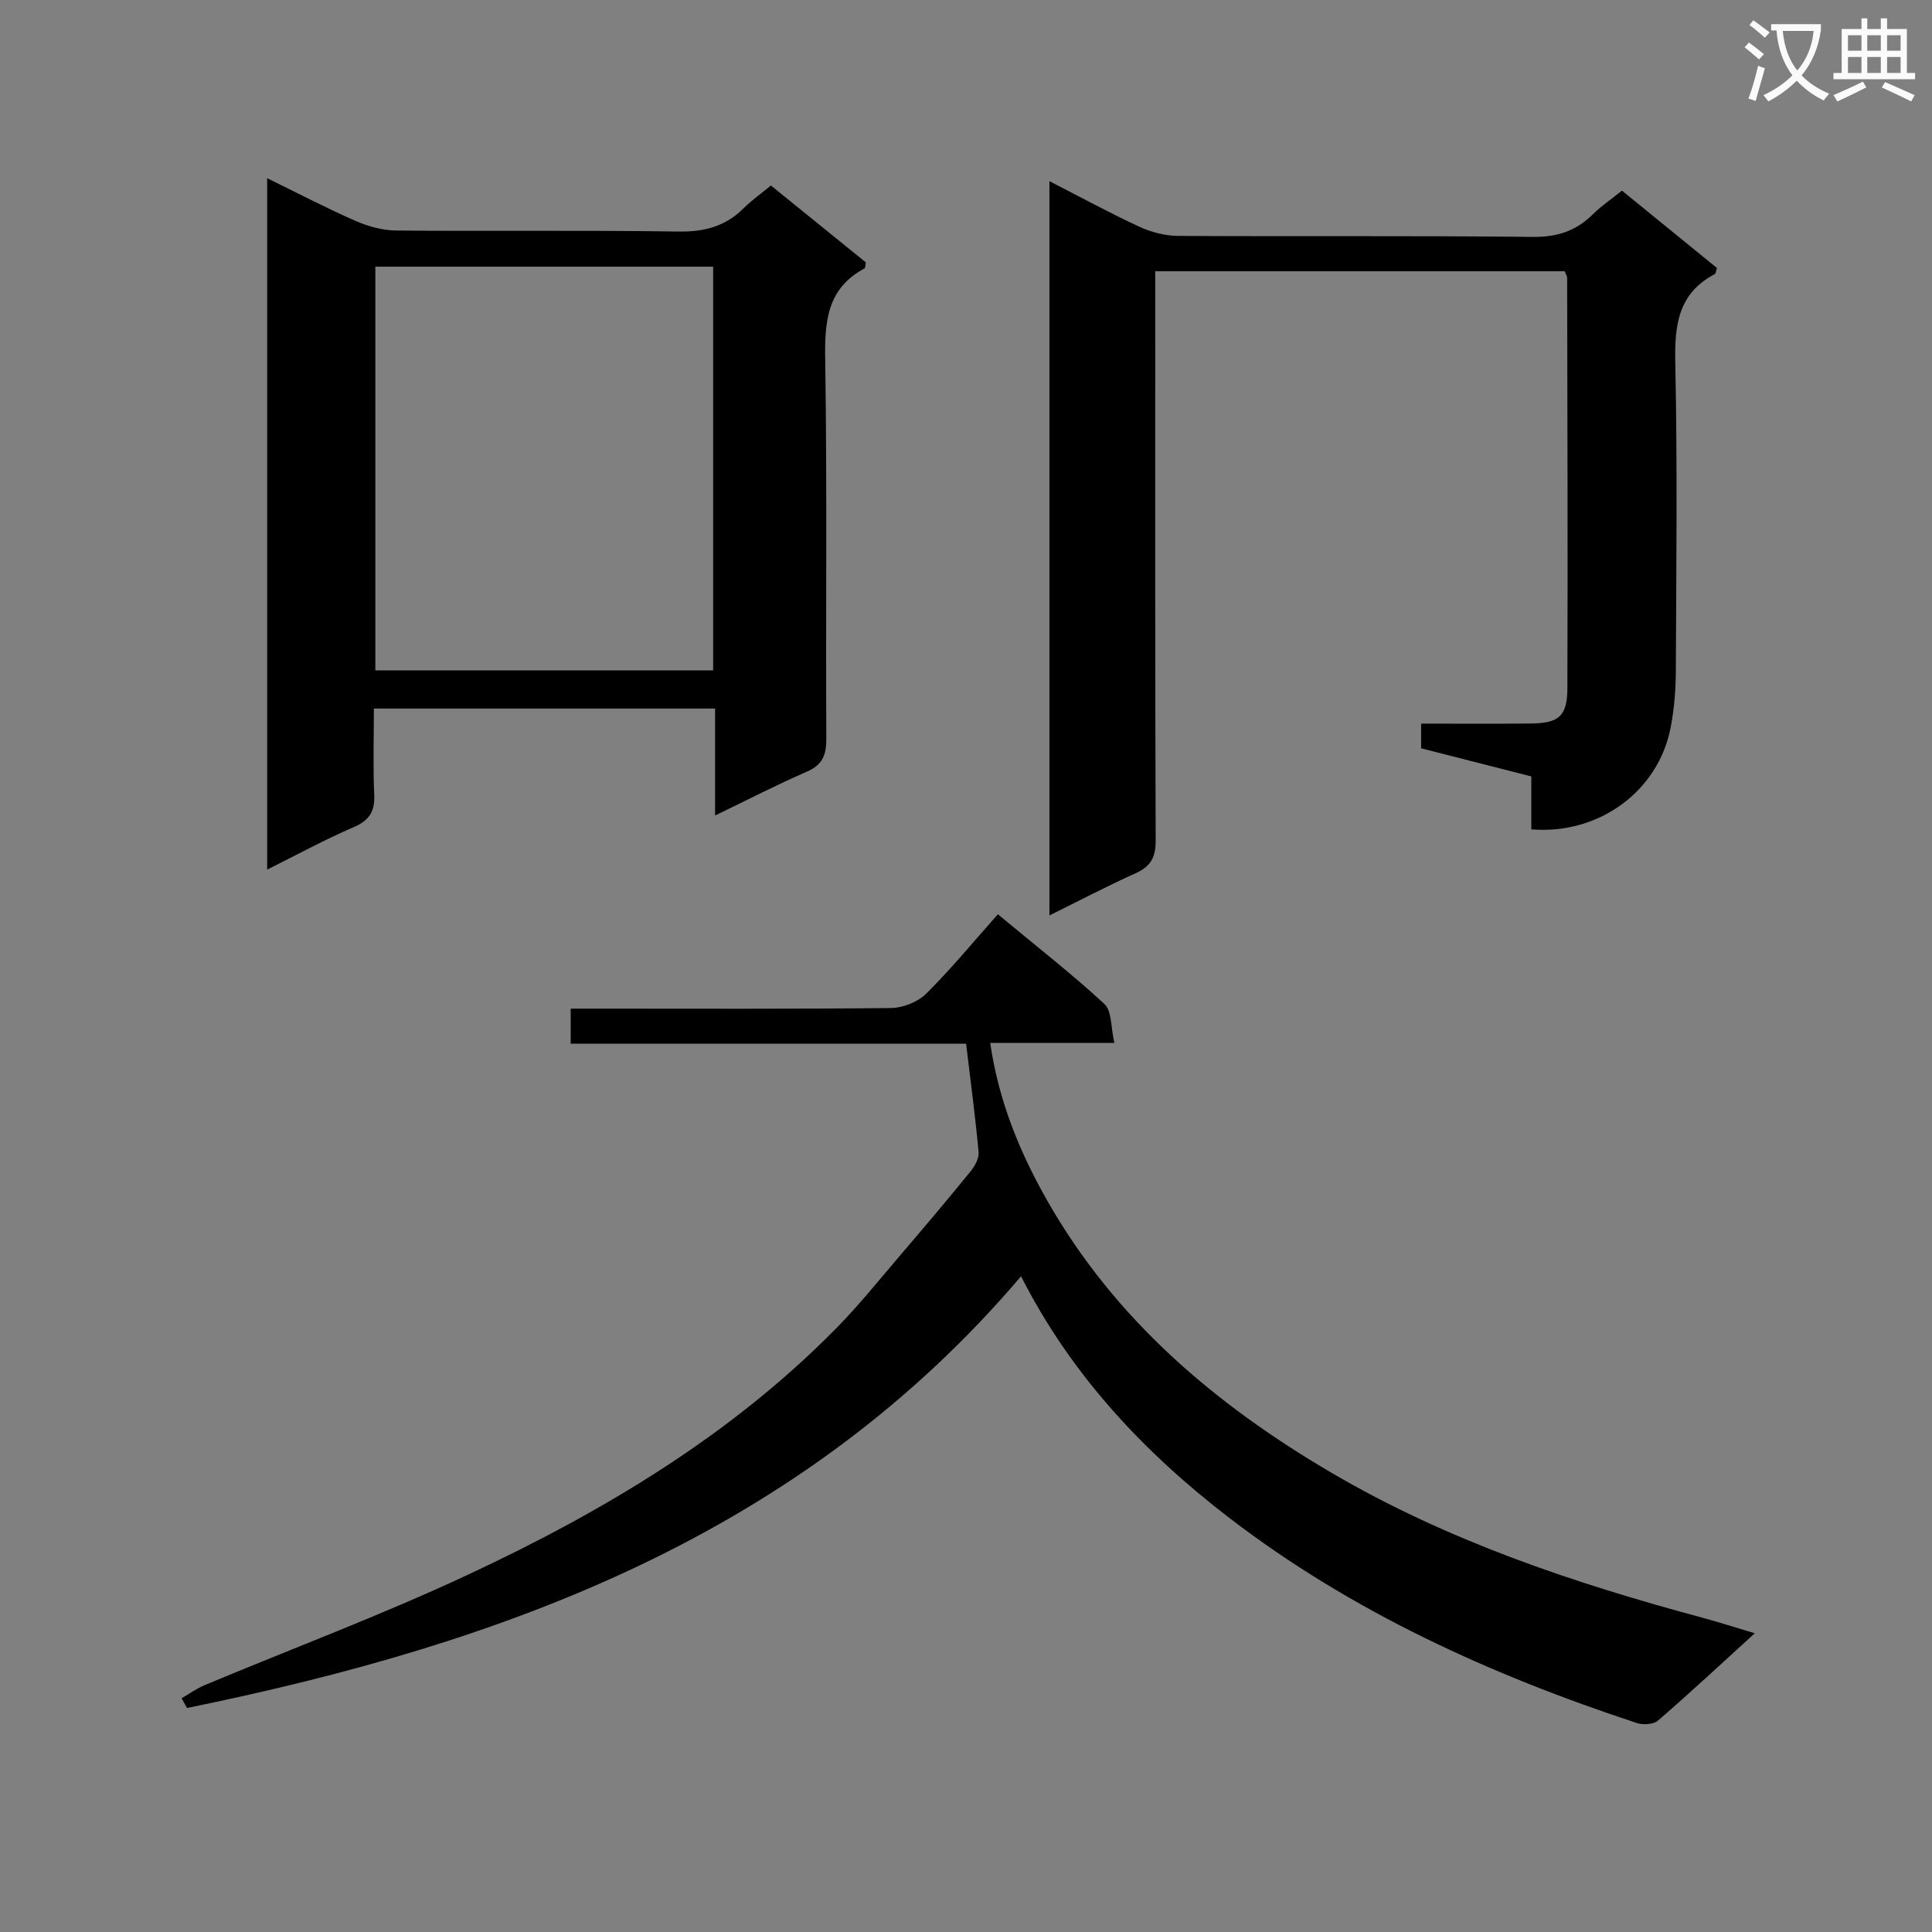
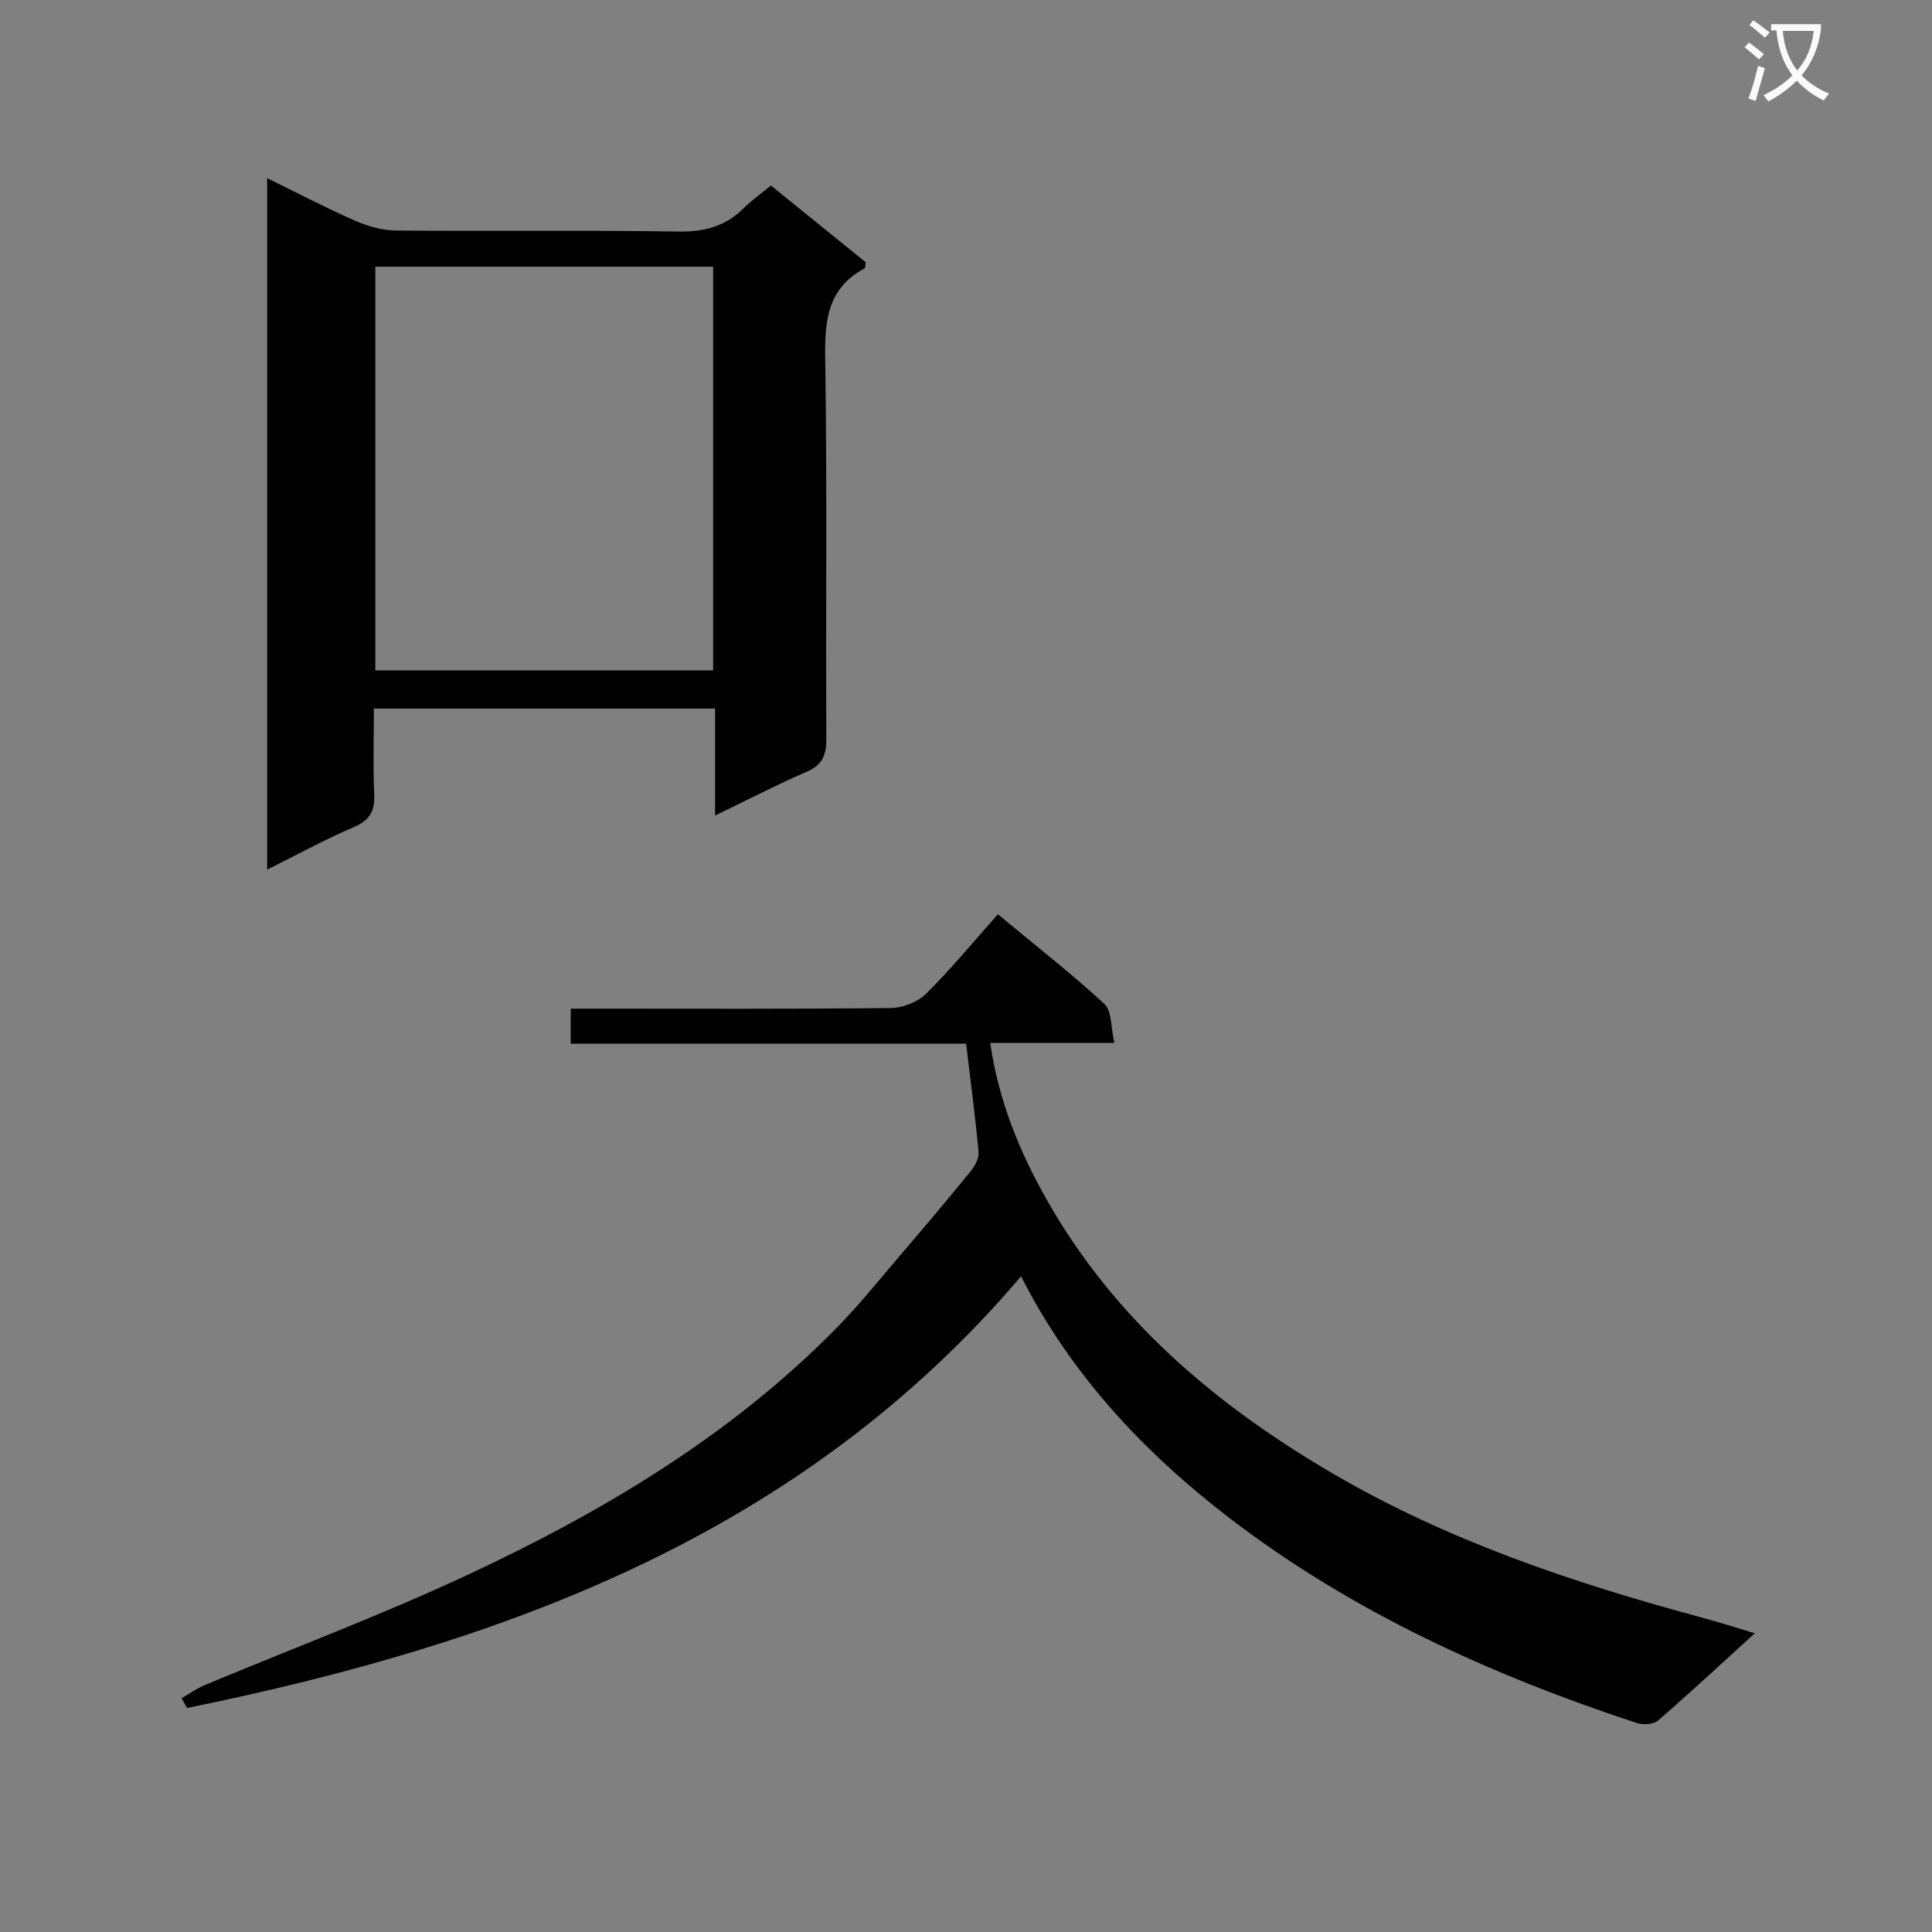
<svg xmlns="http://www.w3.org/2000/svg" enable-background="new 0 0 400 400" viewBox="0 0 400 400">
  <rect x="0" y="0" width="400" height="400" fill="#808080" stroke="none" />
  <path d="m362.1 8.8c1.1.8 2.1 1.6 3.1 2.4l-1 1.1c-1.3-1.1-2.3-2-3-2.5zm1.9 4.8c.5.2.9.4 1.4.5-.6 2.3-1.3 4.5-1.9 6.8l-1.5-.5c.8-2.1 1.4-4.3 2-6.8zm-1-9.4c1.3.9 2.4 1.8 3.4 2.5l-1 1.1c-1.4-1.2-2.4-2.1-3.2-2.6zm3.7 2.2v-1.4h10.3v1.2c-.5 3.6-1.8 6.8-4 9.4 1.5 1.6 3.4 2.8 5.7 3.8-.3.4-.7.8-1.1 1.4-2.3-1.1-4.1-2.5-5.6-4.1-1.6 1.6-3.6 3.1-5.9 4.3-.3-.5-.7-.9-1-1.3 2.4-1.1 4.4-2.5 6-4.1-1.9-2.5-3-5.6-3.3-9.3h-1.1zm8.8 0h-6.4c.3 3.3 1.3 6 3 8.2 2-2.3 3.1-5.1 3.4-8.2z" fill="#fafafb" />
-   <path d="m385.3 3.8h1.3v2.2h2.8v-2.2h1.3v2.2h4.1v9.1h1.7v1.3h-16.9v-1.3h1.7v-9.1h4.1v-2.2zm.4 13.1.7 1.2c-1.8.9-3.8 1.9-6 2.9-.2-.4-.5-.8-.8-1.3 2.3-1 4.3-1.9 6.1-2.8zm-3.1-6.4h2.8v-3.2h-2.8zm0 4.6h2.8v-3.3h-2.8zm4-4.6h2.8v-3.2h-2.8zm0 4.6h2.8v-3.3h-2.8zm3.7 1.9c2.1.9 4.1 1.8 6.1 2.7l-.7 1.3c-2.2-1.1-4.2-2-6.1-2.9zm3.2-9.7h-2.8v3.2h2.8zm-2.8 7.8h2.8v-3.3h-2.8z" fill="#fafafb" />
  <g fill="#010000">
    <path d="m200.02 216.08c-27.01 0-54.28 0-81.86 0 0-2.45 0-4.52 0-7.25h5.34c20.33 0 40.65.1 60.98-.13 2.48-.03 5.55-1.25 7.29-2.98 5.17-5.13 9.81-10.79 14.83-16.43 8.43 7 15.51 12.51 22.07 18.59 1.54 1.43 1.29 4.78 2.05 8.05-9.01 0-17.22 0-25.71 0 1.78 12.18 6.15 22.69 11.83 32.68 13.99 24.58 34.73 42.17 58.78 56.28 24 14.08 50.08 22.83 76.77 30.02 3.49.94 6.93 2.05 10.92 3.24-6.95 6.33-13.39 12.33-20.04 18.08-.94.81-3.09.93-4.39.5-30.17-9.94-58.9-22.96-84.23-42.36-17.69-13.56-32.85-29.62-43.25-50.13-45.56 53.58-106.84 75.95-172.67 89.38-.38-.67-.76-1.34-1.14-2.01 1.58-.91 3.08-2 4.74-2.7 18.23-7.63 36.79-14.57 54.68-22.94 27.83-13.01 54.11-28.66 75.93-50.76 4.78-4.84 9.06-10.19 13.49-15.37 4.9-5.72 9.76-11.48 14.52-17.33.88-1.08 1.77-2.69 1.66-3.97-.67-7.24-1.63-14.44-2.59-22.46z" />
-     <path d="m323.95 56.16c-28.13 0-56.09 0-84.77 0v5.94c0 37.32-.05 74.64.09 111.96.01 3.52-1.08 5.36-4.22 6.77-5.85 2.62-11.53 5.62-17.78 8.7 0-50.93 0-101.1 0-152.02 6.49 3.32 12.42 6.56 18.53 9.39 2.46 1.14 5.34 1.92 8.04 1.94 24.49.15 48.99-.07 73.47.21 5.06.06 8.97-1.21 12.47-4.68 1.75-1.73 3.83-3.13 6.03-4.9 6.71 5.46 13.23 10.78 19.66 16.01-.22.68-.23 1.15-.43 1.26-7.61 3.99-8.36 10.59-8.19 18.41.45 21.32.21 42.65.11 63.98-.02 3.8-.34 7.66-1.05 11.4-2.5 13.22-14.83 22.34-28.87 21.18 0-3.55 0-7.14 0-10.96-7.86-2-15.33-3.91-22.81-5.82 0-1.76 0-3.19 0-5.11 7.67 0 15.14.05 22.6-.02 5.89-.06 7.66-1.46 7.68-7.32.1-28.32 0-56.64-.05-84.97 0-.29-.22-.6-.51-1.35z" />
    <path d="m148.05 168.84c0-7.76 0-14.81 0-22.14-23.59 0-46.67 0-70.64 0 0 5.98-.2 11.91.07 17.81.16 3.51-1.01 5.35-4.29 6.76-5.92 2.54-11.6 5.65-17.88 8.77 0-47.81 0-95.12 0-143.15 6.15 3.01 12.1 6.12 18.24 8.82 2.64 1.16 5.67 2 8.53 2.02 19.48.17 38.97-.09 58.45.21 5.35.08 9.69-1.09 13.45-4.84 1.64-1.63 3.55-2.98 5.63-4.69 6.67 5.4 13.21 10.7 19.65 15.91-.13.65-.09 1.16-.27 1.25-7.79 4.16-8.27 11.02-8.14 18.94.41 26.14.09 52.29.23 78.44.02 3.38-.79 5.4-4.04 6.82-6.2 2.69-12.22 5.81-18.99 9.07zm-.4-30.05c0-28.12 0-55.82 0-83.58-23.45 0-46.54 0-69.94 0v83.58z" />
  </g>
</svg>